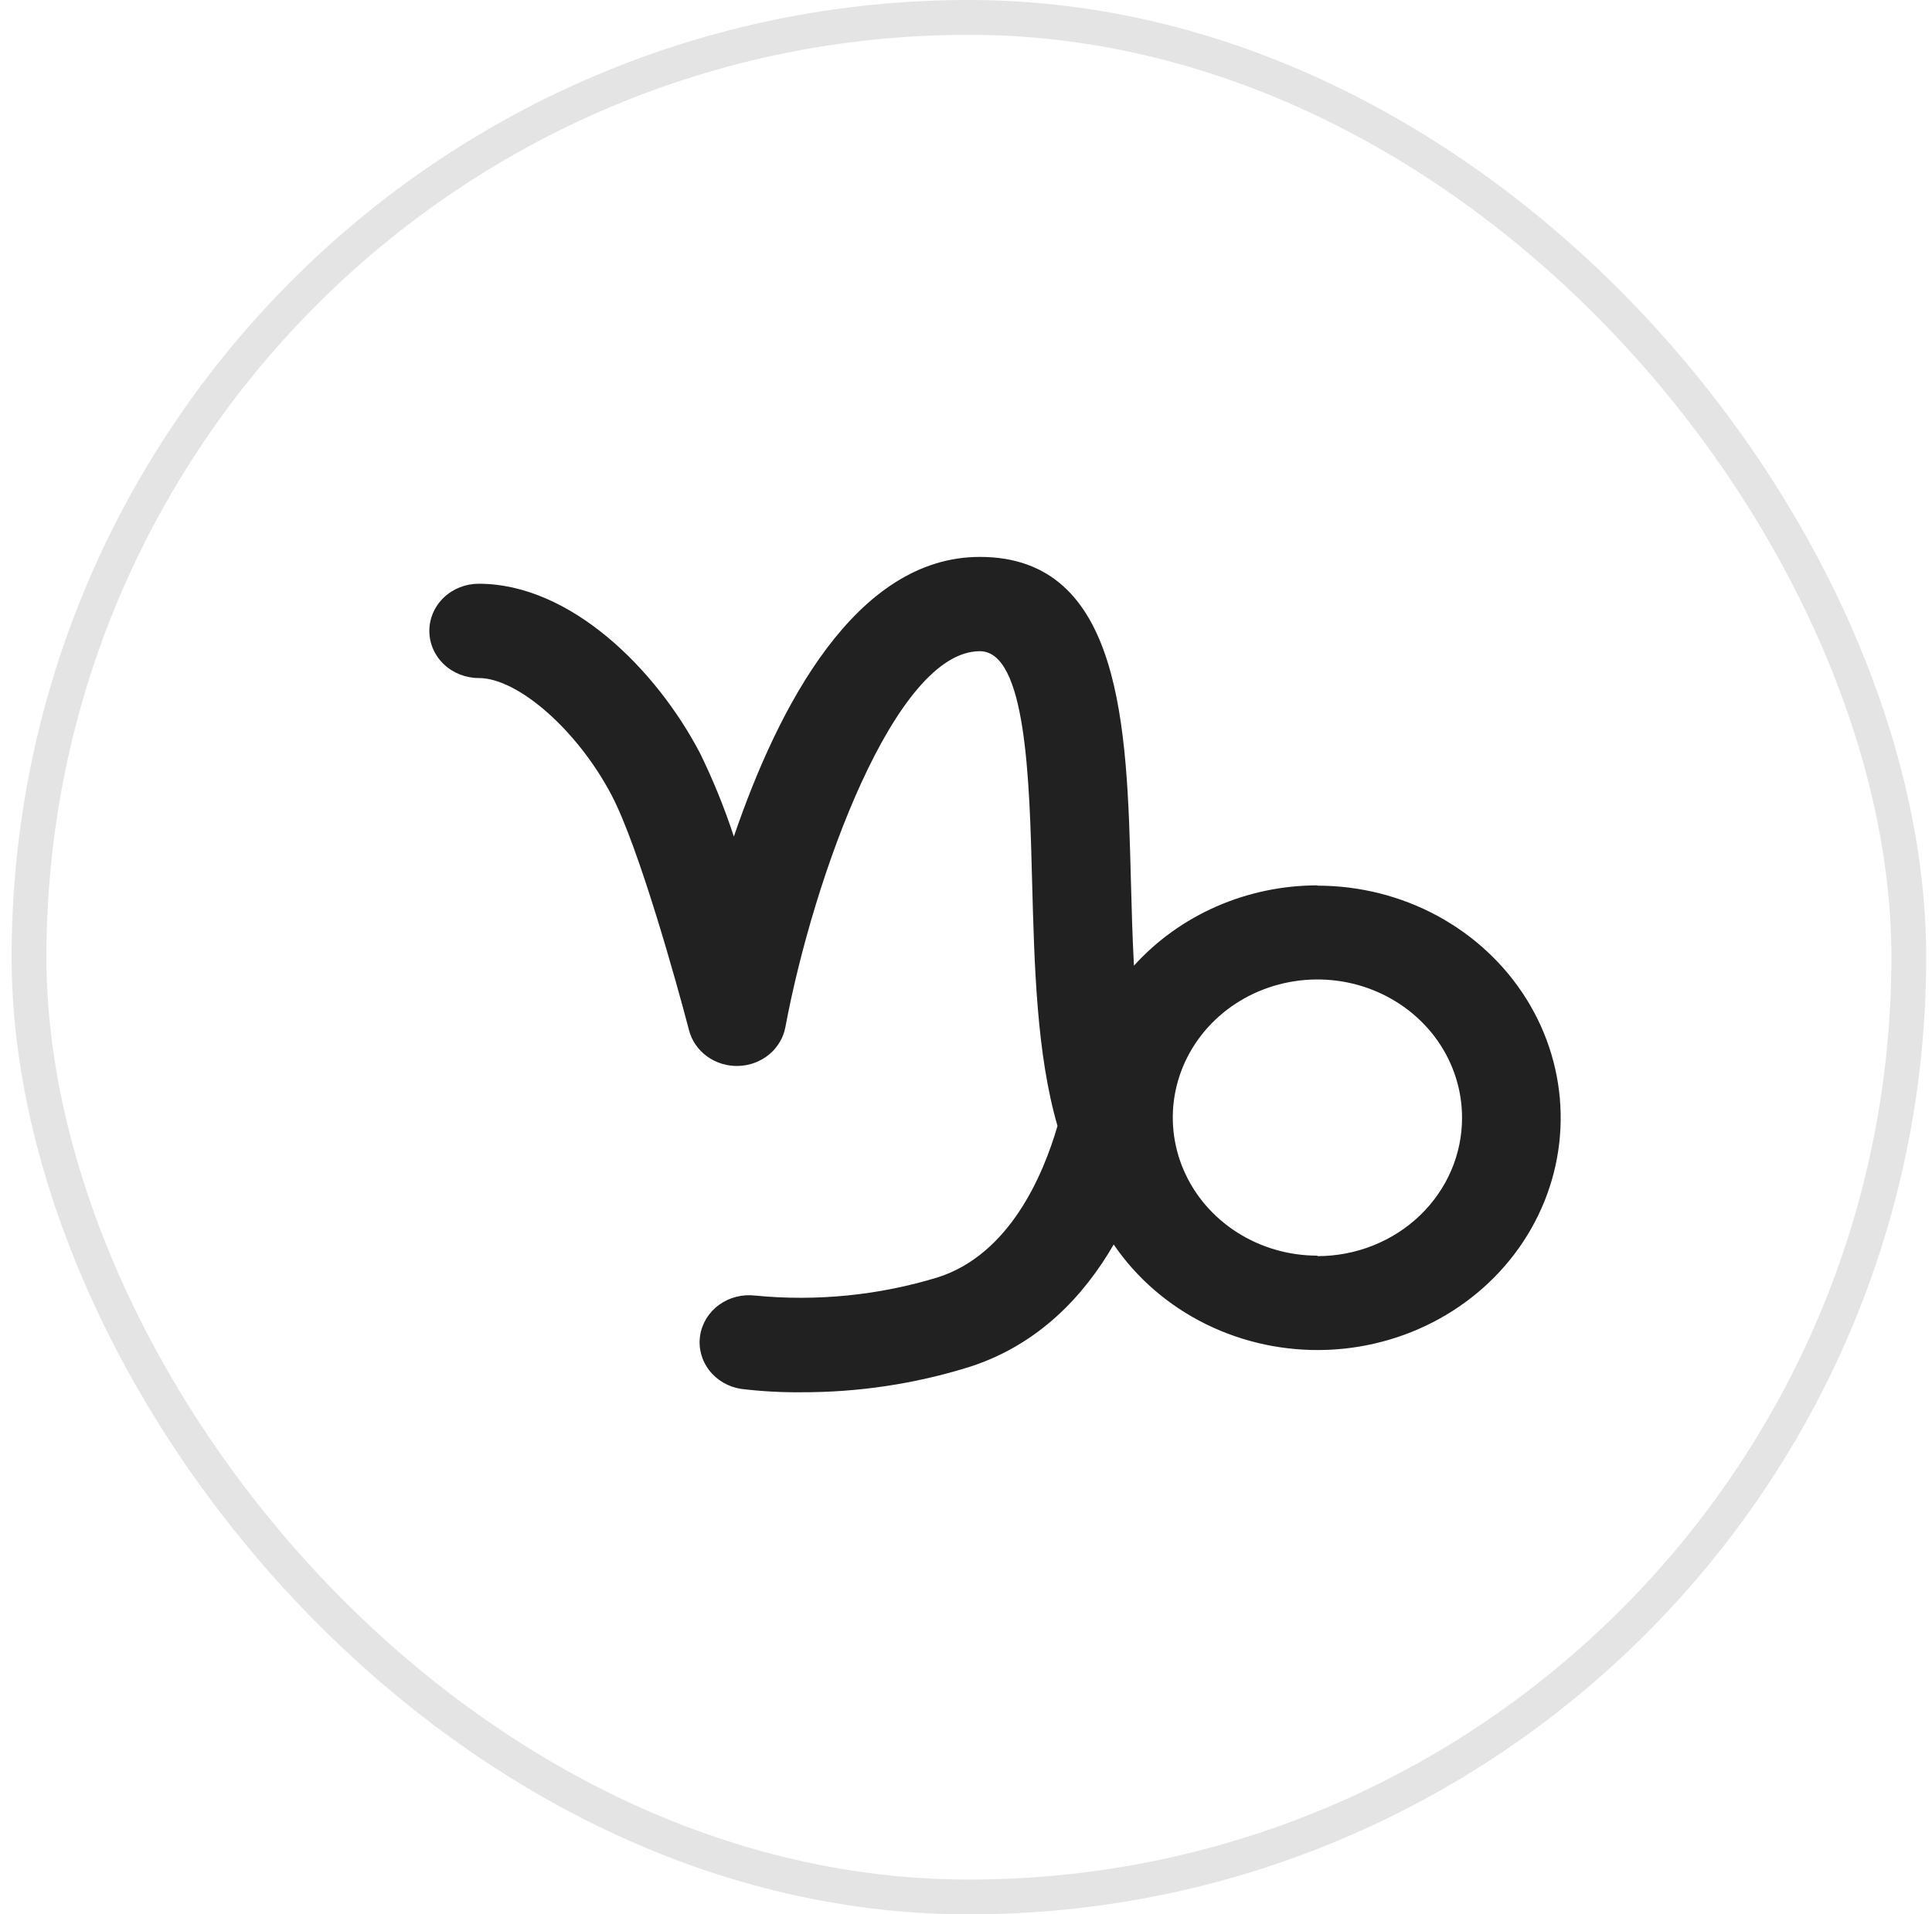
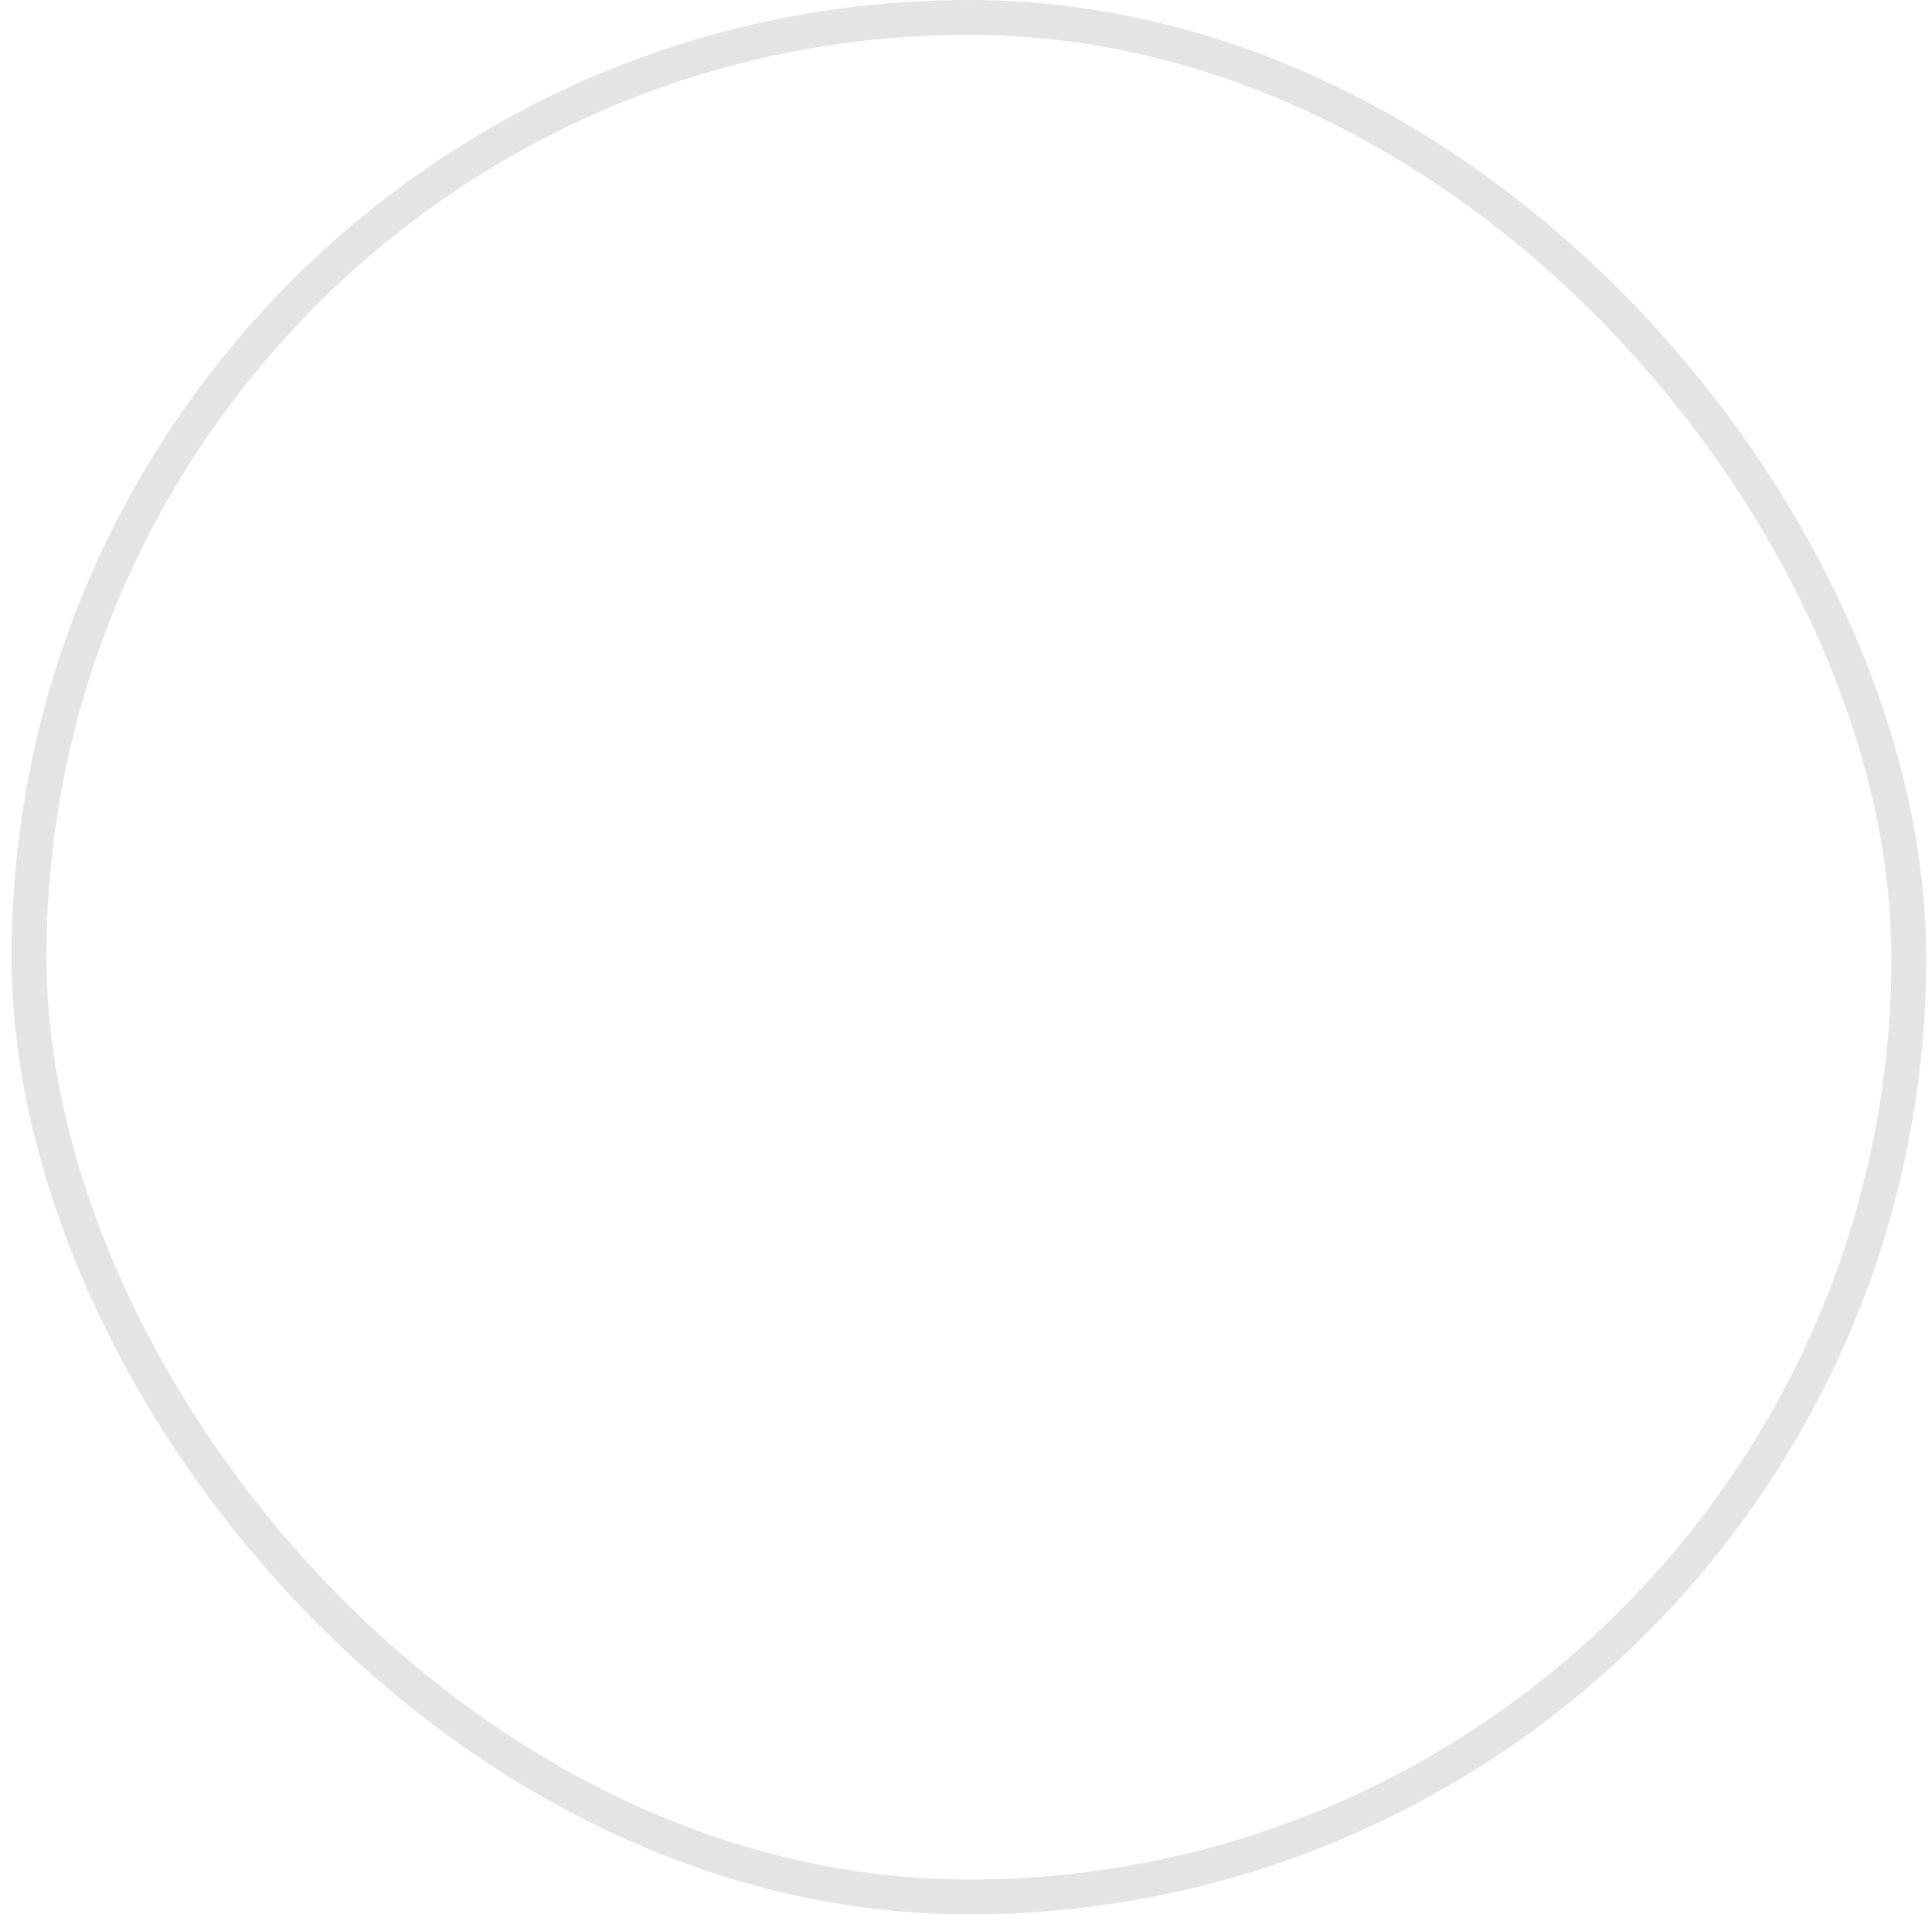
<svg xmlns="http://www.w3.org/2000/svg" width="111" height="110" viewBox="0 0 111 110" fill="none">
  <rect x="1.667" y="1" width="108" height="108" rx="54" stroke="#212121" stroke-opacity="0.12" stroke-width="2" />
-   <path d="M75.69 50.873C73.689 50.875 71.712 51.288 69.894 52.084C68.075 52.88 66.457 54.04 65.149 55.487C65.06 53.815 65.013 52.12 64.971 50.488C64.746 41.822 64.49 32 56.294 32C49.172 32 44.709 40.609 42.163 48.068C41.627 46.43 40.976 44.828 40.216 43.273C37.682 38.433 32.762 33.542 27.504 33.542C26.751 33.542 26.03 33.827 25.497 34.335C24.965 34.843 24.667 35.532 24.667 36.251C24.667 36.969 24.965 37.658 25.497 38.166C26.03 38.674 26.751 38.96 27.504 38.96C29.771 38.96 33.195 41.981 35.142 45.699C36.703 48.68 38.875 56.467 39.581 59.176C39.733 59.782 40.099 60.319 40.617 60.696C41.135 61.074 41.774 61.27 42.425 61.249C43.077 61.23 43.702 60.995 44.193 60.587C44.685 60.178 45.014 59.62 45.125 59.006C46.757 50.301 51.439 37.418 56.294 37.418C58.953 37.418 59.149 44.741 59.297 50.618C59.428 55.532 59.559 60.565 60.757 64.697C59.932 67.53 58.009 72.064 53.897 73.391C50.508 74.43 46.932 74.789 43.392 74.445C42.653 74.355 41.907 74.545 41.315 74.975C40.722 75.405 40.331 76.04 40.224 76.744C40.117 77.447 40.304 78.162 40.745 78.735C41.185 79.308 41.844 79.693 42.578 79.806C43.708 79.944 44.846 80.008 45.985 79.999C49.291 80.013 52.577 79.52 55.718 78.537C59.707 77.25 62.306 74.411 63.986 71.509C65.307 73.447 67.132 75.024 69.283 76.085C71.434 77.146 73.837 77.655 76.256 77.563C78.675 77.47 81.027 76.778 83.082 75.556C85.137 74.334 86.825 72.622 87.978 70.59C89.132 68.557 89.713 66.273 89.664 63.962C89.615 61.65 88.938 59.39 87.698 57.404C86.459 55.418 84.701 53.773 82.596 52.631C80.491 51.489 78.111 50.889 75.69 50.89V50.873ZM75.69 72.15C74.046 72.15 72.44 71.684 71.074 70.812C69.707 69.94 68.642 68.701 68.013 67.251C67.384 65.801 67.22 64.206 67.54 62.667C67.861 61.128 68.652 59.714 69.814 58.604C70.977 57.494 72.457 56.739 74.069 56.433C75.681 56.126 77.351 56.283 78.87 56.884C80.388 57.485 81.686 58.502 82.599 59.806C83.511 61.111 83.999 62.645 83.999 64.215C84.003 65.259 83.791 66.294 83.375 67.26C82.959 68.226 82.348 69.104 81.576 69.844C80.804 70.584 79.886 71.171 78.876 71.571C77.866 71.972 76.784 72.178 75.69 72.178V72.15Z" fill="#212121" />
</svg>